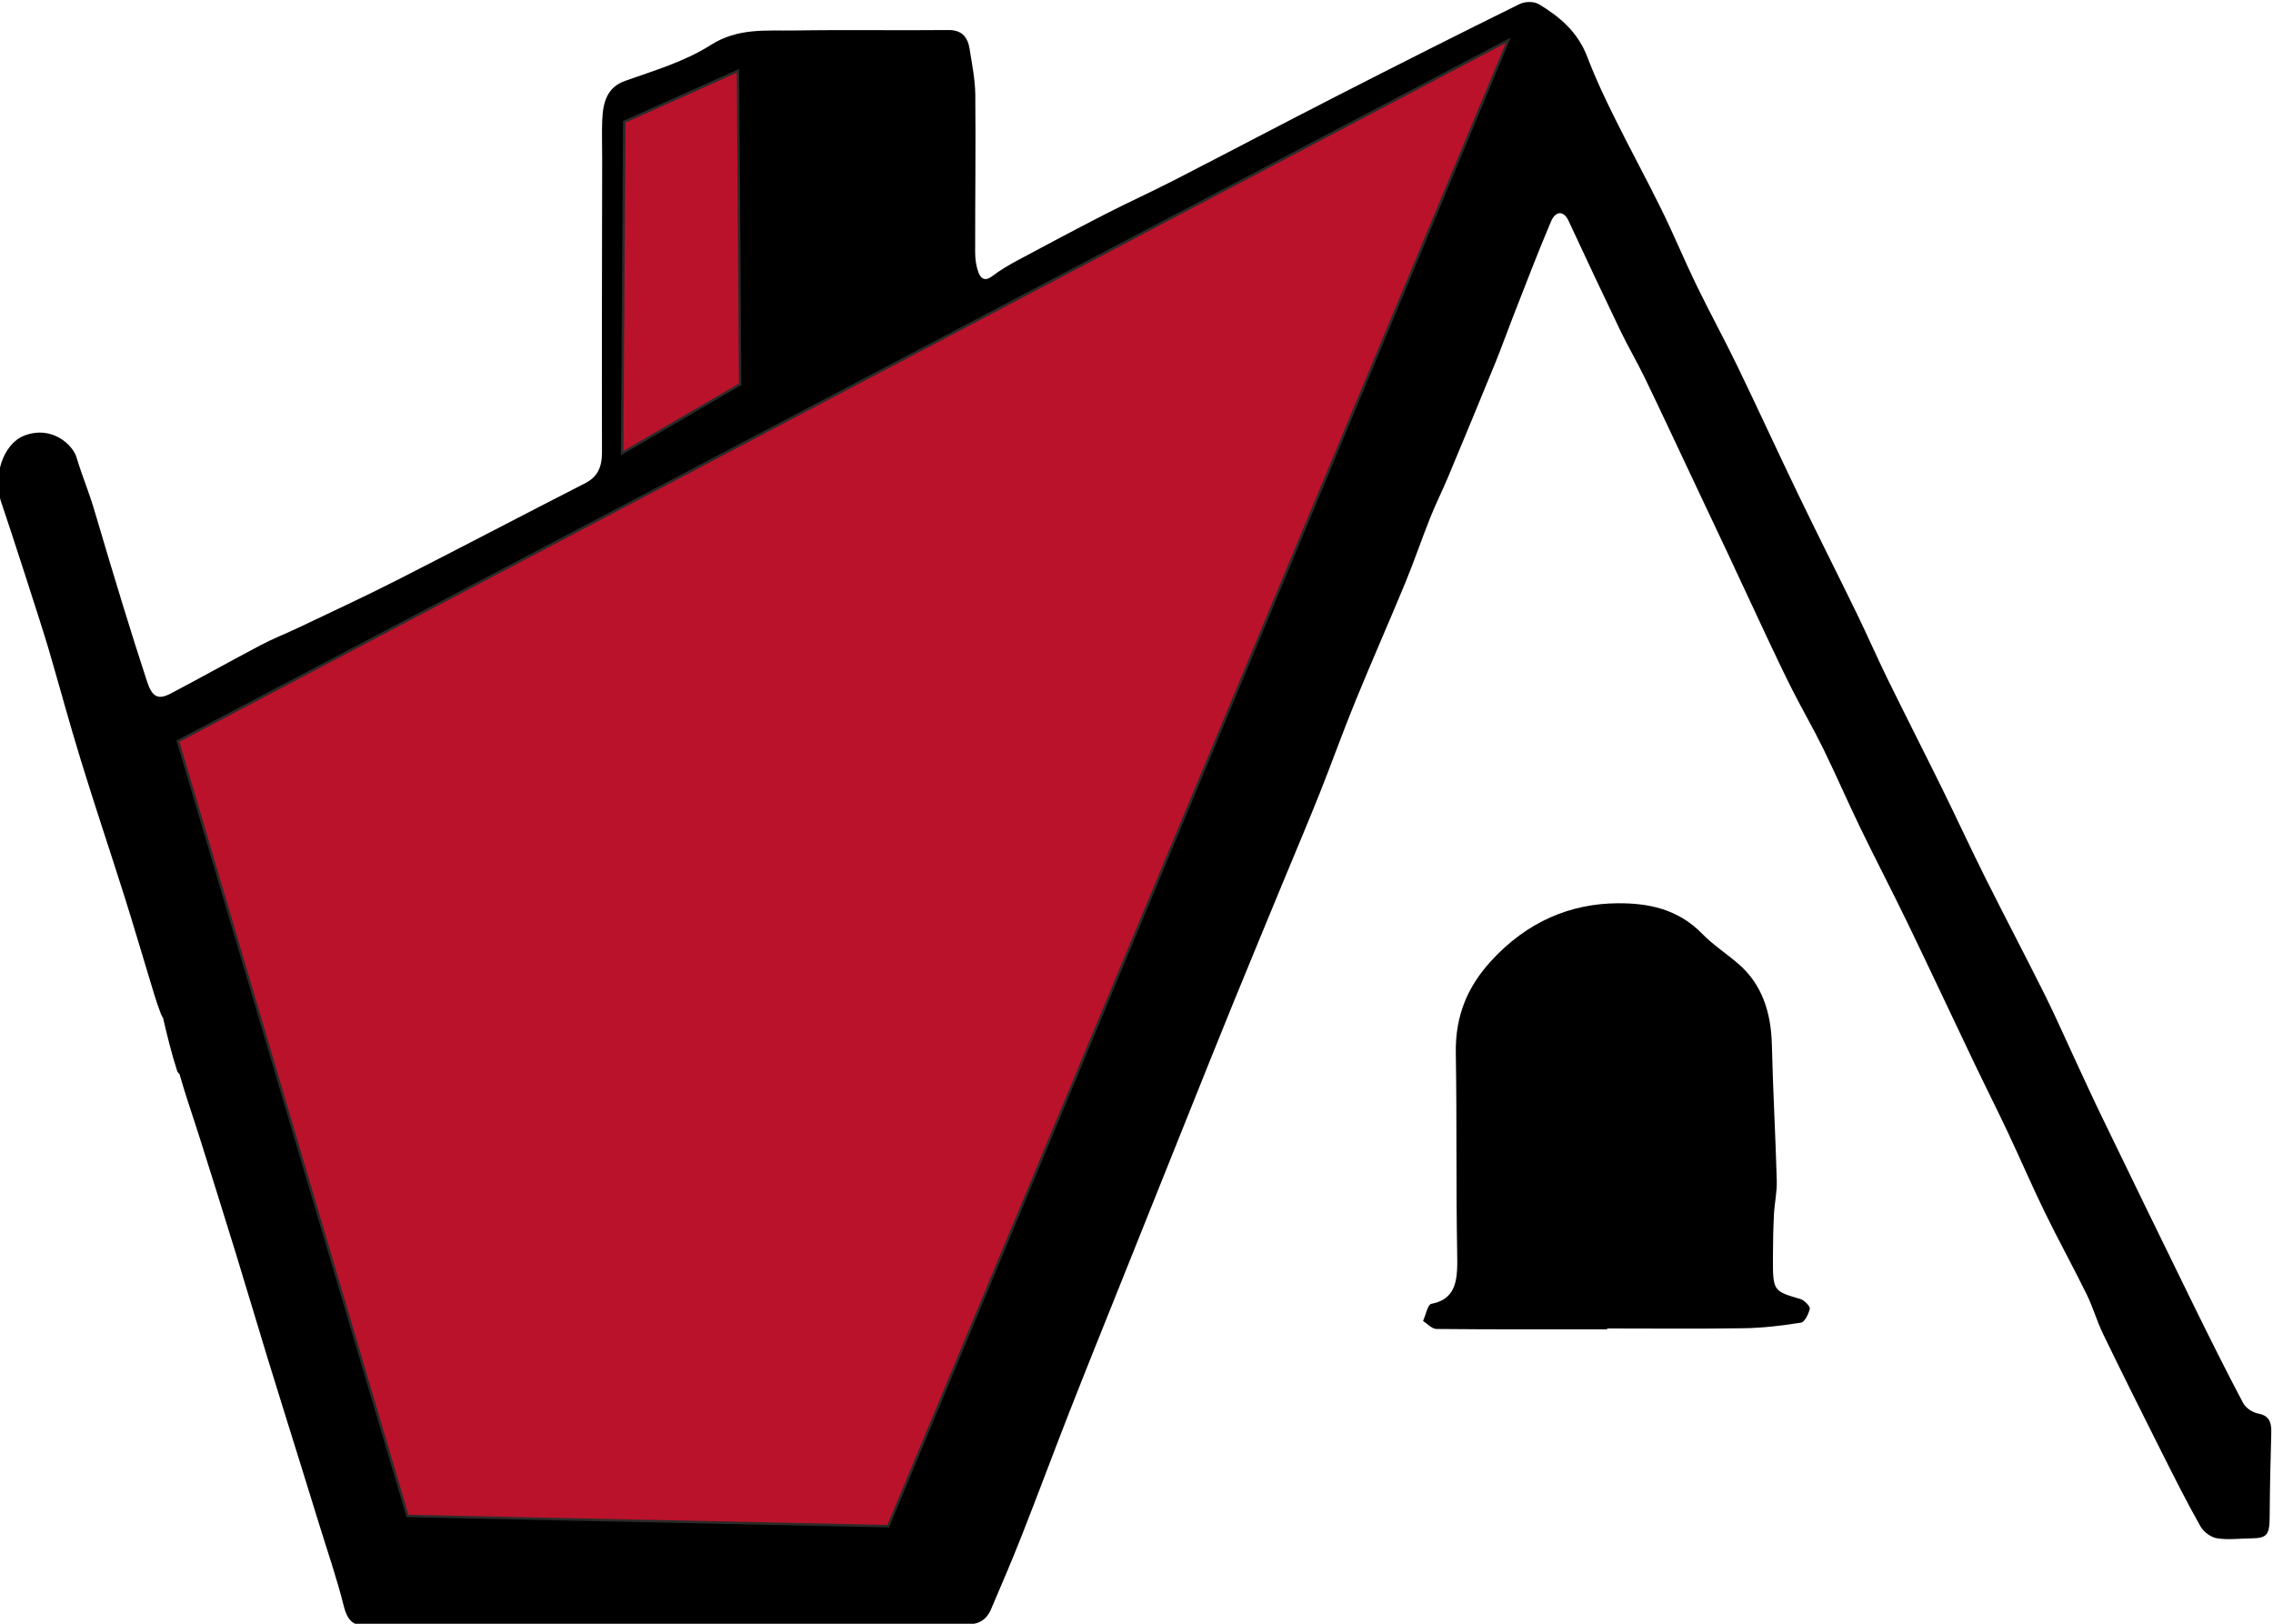
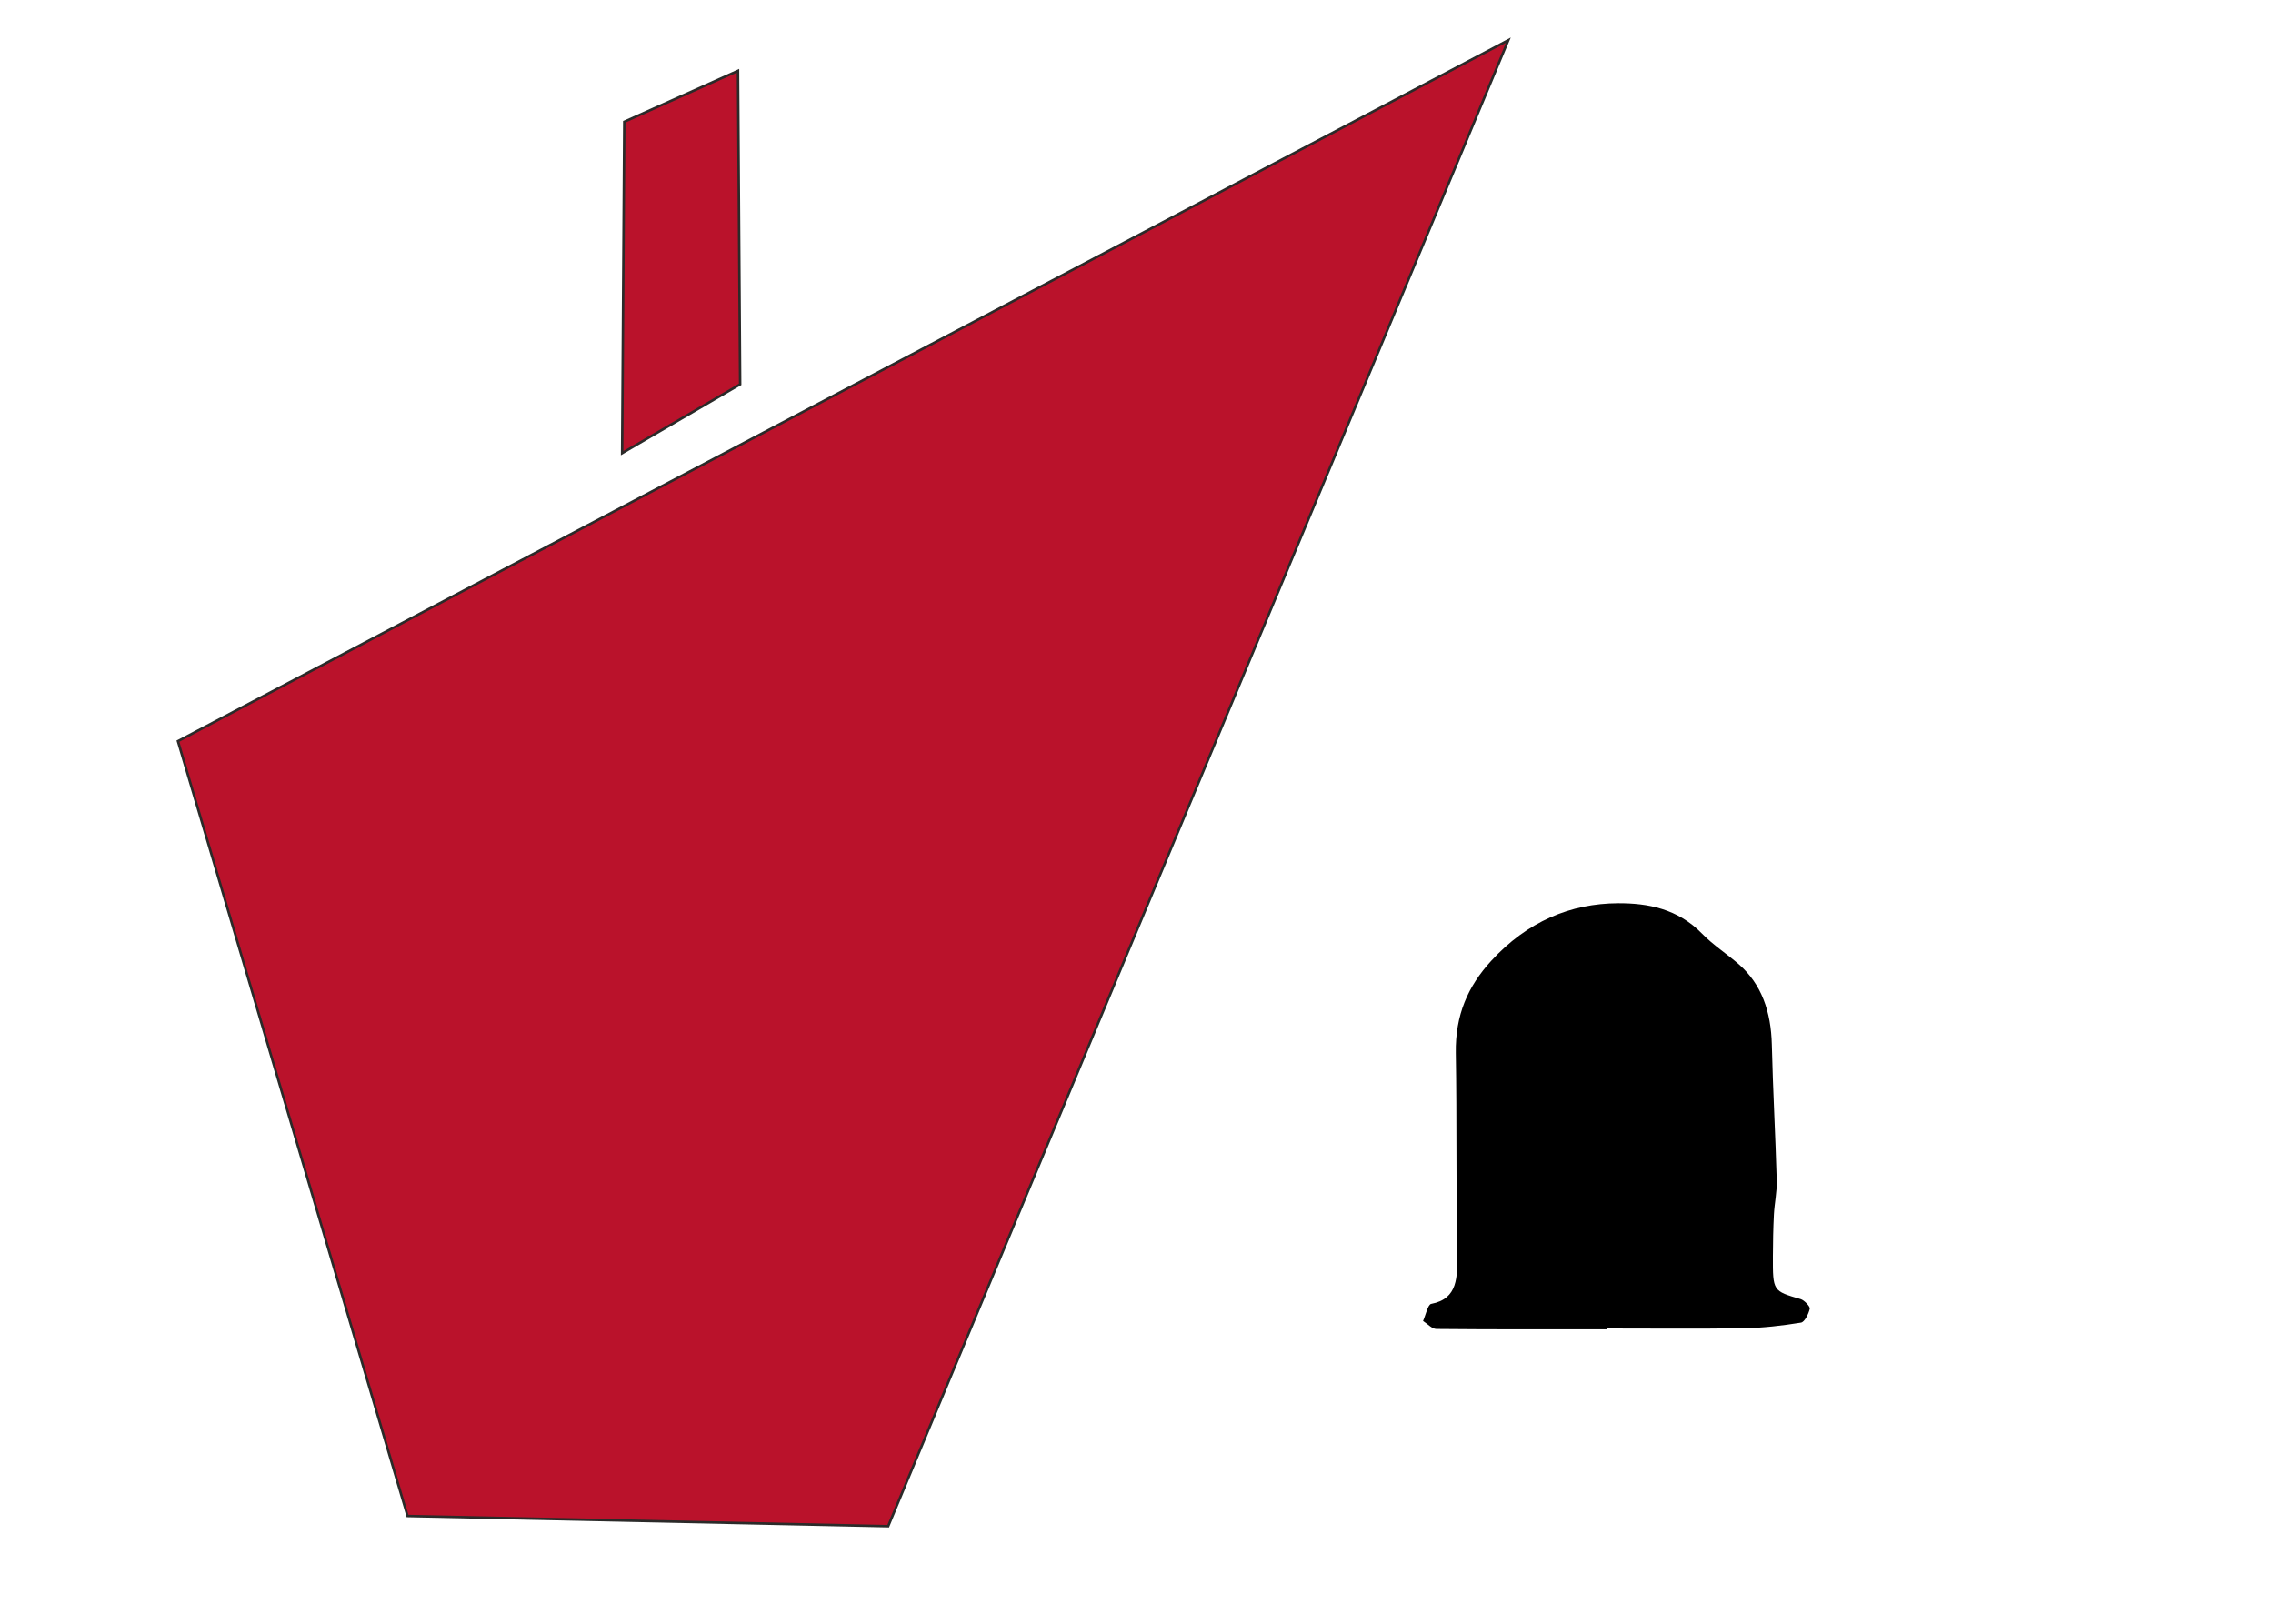
<svg xmlns="http://www.w3.org/2000/svg" xml:space="preserve" width="413px" height="295px" version="1.1" shape-rendering="geometricPrecision" text-rendering="geometricPrecision" image-rendering="optimizeQuality" fill-rule="evenodd" clip-rule="evenodd" viewBox="0 0 413 295">
  <g id="Laag_x0020_1">
    <g id="_3147319763600">
      <path fill="black" fill-rule="nonzero" d="M292.017 241.512c-10.343,0 -20.687,0.035 -31.03,-0.066 -0.811,-0.007 -1.615,-0.947 -2.422,-1.451 0.488,-1.08 0.864,-2.992 1.482,-3.107 4.862,-0.917 4.797,-4.837 4.716,-9.34 -0.214,-12.07 -0.041,-24.145 -0.245,-36.218 -0.116,-6.92 2.216,-12.16 6.418,-16.745 6.569,-7.17 14.441,-10.443 23.08,-10.482 5.354,-0.02 10.826,0.976 15.263,5.539 2.048,2.102 4.494,3.647 6.685,5.564 4.123,3.611 5.837,8.588 5.98,14.599 0.197,8.235 0.662,16.466 0.893,24.702 0.059,2.035 -0.408,4.082 -0.514,6.132 -0.13,2.529 -0.174,5.059 -0.184,7.592 -0.021,6.362 0.004,6.315 5.034,7.791 0.676,0.199 1.759,1.355 1.668,1.744 -0.228,0.979 -0.946,2.426 -1.598,2.529 -3.424,0.551 -6.89,0.963 -10.343,1.019 -8.292,0.132 -16.589,0.044 -24.883,0.044l0 0.154z" />
-       <path fill="black" fill-rule="nonzero" d="M6.381 84.2c2.802,-0.83 4.44,3.878 4.768,5.009 2.023,6.976 4.068,13.947 6.211,20.877 3.014,9.752 6.143,19.456 9.175,29.2 3.275,10.529 6.472,21.093 9.75,31.621 3.405,10.94 6.888,21.84 10.293,32.778 1.42,4.562 2.642,9.216 4.101,13.76 2.017,6.279 4.27,12.456 6.248,18.751 2.921,9.274 5.691,18.609 8.515,27.925 1.437,4.738 2.966,9.442 4.228,14.248 0.719,2.742 1.93,4.071 4.396,4.021 4.585,-0.094 9.172,0.002 13.758,0 24.824,-0.023 49.649,-0.115 74.473,0.015 2.847,0.012 5.013,-0.701 6.403,-3.594 2.067,-4.299 4.088,-8.638 5.945,-13.073 2.91,-6.949 5.631,-14.007 8.505,-20.979 1.175,-2.852 2.617,-5.552 3.799,-8.405 2.367,-5.718 4.658,-11.481 6.941,-17.247 3.017,-7.6 6.023,-15.207 8.982,-22.836 2.208,-5.684 4.197,-11.491 6.534,-17.096 5.179,-12.417 10.563,-24.714 15.773,-37.111 4.19,-9.968 8.193,-20.047 12.376,-30.019 4.221,-10.065 8.561,-20.054 12.843,-30.081 3.314,-7.761 6.679,-15.492 9.91,-23.303 2.708,-6.546 5.216,-13.212 7.897,-19.776 1.882,-4.612 3.936,-9.124 5.854,-13.719 1.811,-4.331 3.444,-8.776 5.349,-13.05 1.357,-3.045 3.338,-2.888 4.708,0.216 0.732,1.657 1.214,3.481 2.013,5.087 3.811,7.656 7.768,15.21 11.521,22.906 2.79,5.726 5.261,11.674 8.037,17.412 3.288,6.796 6.779,13.455 10.128,20.208 2.919,5.881 5.741,11.831 8.648,17.72 1.71,3.467 3.572,6.83 5.251,10.317 2.343,4.868 4.526,9.845 6.882,14.707 4.498,9.282 9.099,18.497 13.607,27.774 4.05,8.334 7.981,16.747 12.065,25.056 2.021,4.111 4.353,8.005 6.396,12.103 3.248,6.508 6.369,13.107 9.548,19.663 1.415,2.914 2.902,5.779 4.253,8.732 1.842,4.033 3.482,8.196 5.387,12.183 3.857,8.052 7.791,16.051 11.775,24.011 1.77,3.535 3.469,7.208 5.727,10.268 1.548,2.099 2.371,4.063 2.296,6.734 -0.041,1.405 -0.028,2.819 0.073,4.216 0.139,1.955 0.239,3.861 -1.713,4.668l0 0c-1.901,0.788 -3.762,0.427 -4.912,-1.52 -1.618,-2.747 -2.922,-5.752 -4.36,-8.65 -3.91,-7.882 -7.88,-15.726 -11.71,-23.665 -3.91,-8.103 -7.658,-16.318 -11.522,-24.455 -4.374,-9.21 -8.783,-18.392 -13.205,-27.569 -3.012,-6.247 -6.074,-12.457 -9.105,-18.691 -1.888,-3.882 -3.759,-7.777 -5.642,-11.663 -1.921,-3.961 -3.813,-7.941 -5.784,-11.867 -2.706,-5.386 -5.575,-10.657 -8.188,-16.102 -3,-6.257 -5.697,-12.717 -8.709,-18.965 -4.344,-8.998 -8.91,-17.846 -13.271,-26.835 -2.477,-5.107 -4.633,-10.43 -7.11,-15.534 -4.684,-9.662 -9.521,-19.221 -14.242,-28.858 -1.182,-2.42 -2.161,-4.979 -3.262,-7.457 -0.37,-0.834 -0.821,-1.613 -1.237,-2.419 -0.724,0.728 -1.733,1.281 -2.125,2.207 -3,7.013 -5.889,14.092 -8.791,21.164 -1.826,4.453 -3.613,8.926 -5.415,13.394 -4.487,11.119 -8.998,22.228 -13.451,33.368 -4.659,11.651 -9.205,23.364 -13.909,34.984 -2.447,6.048 -5.127,11.961 -7.717,17.927 -2.057,4.74 -4.254,9.397 -6.182,14.209 -2.774,6.924 -5.28,14.001 -8.056,20.925 -2.742,6.855 -5.737,13.566 -8.503,20.409 -1.53,3.794 -2.711,7.786 -4.231,11.587 -1.37,3.429 -3.109,6.655 -4.451,10.102 -1.119,2.868 -1.714,6.028 -2.86,8.883 -3.284,8.169 -6.753,16.235 -10.102,24.366 -3.277,7.957 -6.445,15.98 -9.781,23.901 -0.89,2.109 -2.511,3.349 -4.653,3.237 -1.184,-0.065 -2.369,-0.151 -3.554,-0.154 -31.545,-0.003 -63.092,0.007 -94.639,0.007 -2.369,0 -4.784,0.259 -7.087,-0.219 -1.275,-0.263 -2.958,-1.501 -3.433,-2.822 -2.679,-7.428 -5.104,-14.99 -7.503,-22.556 -1.781,-5.608 -3.366,-11.301 -5.082,-16.936 -5.884,-19.309 -11.781,-38.609 -17.696,-57.902 -0.204,-0.665 -0.499,-1.288 -0.797,-1.912 -0.706,-2.861 -1.488,-5.693 -2.376,-8.482 -0.029,-0.094 -0.079,-0.157 -0.124,-0.232 -2.227,-7.059 -4.599,-14.056 -6.823,-21.119 -2.091,-6.647 -3.994,-13.372 -6.075,-20.018 -2.088,-6.667 -4.401,-13.237 -6.422,-19.932 -2.416,-8.001 -4.6,-16.1 -6.97,-24.123 -1.958,-3.91 -2.306,-11.679 1.438,-11.91z" />
-       <path fill="black" fill-rule="nonzero" d="M0.084 90.825c1.39,4.036 7.538,22.952 8.742,27.075 1.979,6.763 3.819,13.585 5.89,20.309 2.513,8.175 5.239,16.257 7.817,24.403 1.553,4.9 2.995,9.847 4.498,14.765 0.703,2.29 1.343,4.62 2.207,6.823 0.106,0.27 0.241,0.523 0.395,0.767 0.751,3.224 1.533,6.434 2.546,9.558 0.093,0.281 0.25,0.459 0.427,0.587 1.115,3.94 2.478,7.782 3.706,11.682 2.181,6.913 4.357,13.835 6.494,20.773 1.97,6.403 3.868,12.838 5.833,19.244 2.025,6.593 4.095,13.166 6.141,19.75 1.061,3.417 2.123,6.833 3.176,10.253 1.539,5.007 3.261,9.947 4.526,15.048 0.619,2.497 1.721,3.435 3.649,3.481 2.288,0.052 4.578,-0.021 6.866,-0.023 23.48,-0.034 46.962,-0.062 70.443,-0.096 10.67,-0.014 21.345,-0.046 32.018,-0.06 1.934,-0.002 3.649,-0.553 4.593,-2.754 1.894,-4.419 3.792,-8.835 5.562,-13.328 2.936,-7.46 5.733,-14.996 8.657,-22.465 2.915,-7.447 5.909,-14.853 8.878,-22.271 4.262,-10.649 8.528,-21.292 12.8,-31.936 2.669,-6.653 5.327,-13.316 8.035,-19.95 3.126,-7.66 6.299,-15.299 9.455,-22.943 2.116,-5.123 4.285,-10.216 6.339,-15.374 2.22,-5.573 4.246,-11.254 6.513,-16.797 2.957,-7.231 6.113,-14.349 9.092,-21.565 1.581,-3.831 2.921,-7.804 4.459,-11.658 1.009,-2.531 2.223,-4.947 3.274,-7.456 2.908,-6.961 5.798,-13.934 8.653,-20.923 1.096,-2.684 2.062,-5.439 3.123,-8.143 2.278,-5.801 4.49,-11.642 6.92,-17.354 0.873,-2.056 2.356,-1.922 3.168,-0.181 3.126,6.709 6.267,13.412 9.469,20.071 1.4,2.91 3.031,5.659 4.435,8.568 3.009,6.237 5.939,12.532 8.902,18.801 2.072,4.391 4.156,8.777 6.219,13.174 2.3,4.904 4.568,9.829 6.876,14.726 1.572,3.337 3.137,6.677 4.796,9.95 1.818,3.586 3.829,7.038 5.6,10.657 2.329,4.761 4.451,9.667 6.763,14.439 2.82,5.817 5.802,11.525 8.615,17.346 4.03,8.344 7.961,16.753 11.958,25.118 2.058,4.306 4.204,8.554 6.243,12.875 2.262,4.797 4.363,9.703 6.684,14.456 2.442,5.004 5.12,9.848 7.573,14.844 1.15,2.343 1.899,4.962 3.038,7.311 3.459,7.135 6.994,14.215 10.547,21.28 2.307,4.583 4.611,9.175 7.113,13.607 0.606,1.077 1.93,2.008 3.017,2.185 2.014,0.325 4.094,0.039 6.149,0.018 2.988,-0.03 3.405,-0.627 3.422,-4.081 0.023,-5.057 0.154,-10.115 0.291,-15.17 0.054,-2.017 -0.526,-3.077 -2.345,-3.421 -1.01,-0.191 -2.268,-0.965 -2.787,-1.946 -3.179,-6.007 -6.22,-12.121 -9.229,-18.249 -5.518,-11.245 -10.993,-22.522 -16.462,-33.801 -1.685,-3.479 -3.291,-7.012 -4.928,-10.525 -1.792,-3.849 -3.497,-7.76 -5.385,-11.542 -3.571,-7.154 -7.287,-14.206 -10.862,-21.357 -2.648,-5.298 -5.137,-10.709 -7.757,-16.027 -3.302,-6.705 -6.695,-13.343 -9.986,-20.056 -1.896,-3.866 -3.624,-7.85 -5.509,-11.723 -3.544,-7.284 -7.197,-14.498 -10.718,-21.795 -3.727,-7.731 -7.307,-15.563 -11.044,-23.286 -2.392,-4.947 -5.02,-9.731 -7.419,-14.671 -2.194,-4.52 -4.132,-9.219 -6.347,-13.725 -2.772,-5.641 -5.773,-11.123 -8.558,-16.757 -1.755,-3.547 -3.475,-7.148 -4.89,-10.898 -1.801,-4.777 -5.149,-7.437 -8.791,-9.665 -0.971,-0.594 -2.569,-0.552 -3.613,-0.039 -10.968,5.409 -21.896,10.925 -32.804,16.501 -10.033,5.13 -20.017,10.395 -30.043,15.546 -4.042,2.075 -8.165,3.935 -12.209,6.008 -5.343,2.74 -10.657,5.56 -15.961,8.406 -1.638,0.878 -3.27,1.825 -4.779,2.971 -1.197,0.91 -2.02,0.558 -2.493,-0.736 -0.394,-1.084 -0.581,-2.36 -0.583,-3.551 -0.015,-9.574 0.12,-19.148 0.023,-28.722 -0.027,-2.754 -0.6,-5.514 -1.024,-8.249 -0.388,-2.507 -1.701,-3.499 -3.894,-3.475 -9.329,0.093 -18.661,-0.07 -27.987,0.082 -5.124,0.085 -10.181,-0.53 -15.194,2.657 -4.791,3.041 -10.274,4.625 -15.543,6.503 -3.242,1.154 -4.02,3.846 -4.146,7.229 -0.085,2.247 -0.004,4.506 -0.008,6.757 -0.023,17.839 -0.079,35.679 -0.036,53.517 0.006,2.848 -0.925,4.505 -3.1,5.615 -11.424,5.832 -22.795,11.815 -34.227,17.626 -5.864,2.982 -11.813,5.726 -17.733,8.55 -2.311,1.103 -4.687,2.023 -6.96,3.222 -5.467,2.875 -10.871,5.92 -16.339,8.786 -2.328,1.221 -3.383,0.615 -4.314,-2.234 -1.483,-4.529 -2.924,-9.076 -4.326,-13.642 -1.728,-5.625 -3.419,-11.27 -5.086,-16.92 -1.316,-4.458 -2.045,-5.74 -3.41,-10.176 -0.653,-2.126 -4.388,-5.859 -9.529,-3.866 -3.011,1.167 -5.689,5.852 -4.27,11.662z" />
      <polygon fill="#BA122B" stroke="#2B2A29" stroke-width="0.45" stroke-miterlimit="22.926" points="32.334,134.65 74.051,275.419 161.385,277.272 274.06,7.308 " />
      <polygon fill="#BA122B" stroke="#2B2A29" stroke-width="0.45" stroke-miterlimit="22.926" points="113.43,22.126 113.04,82.324 134.483,69.821 134.093,12.865 " />
    </g>
  </g>
</svg>